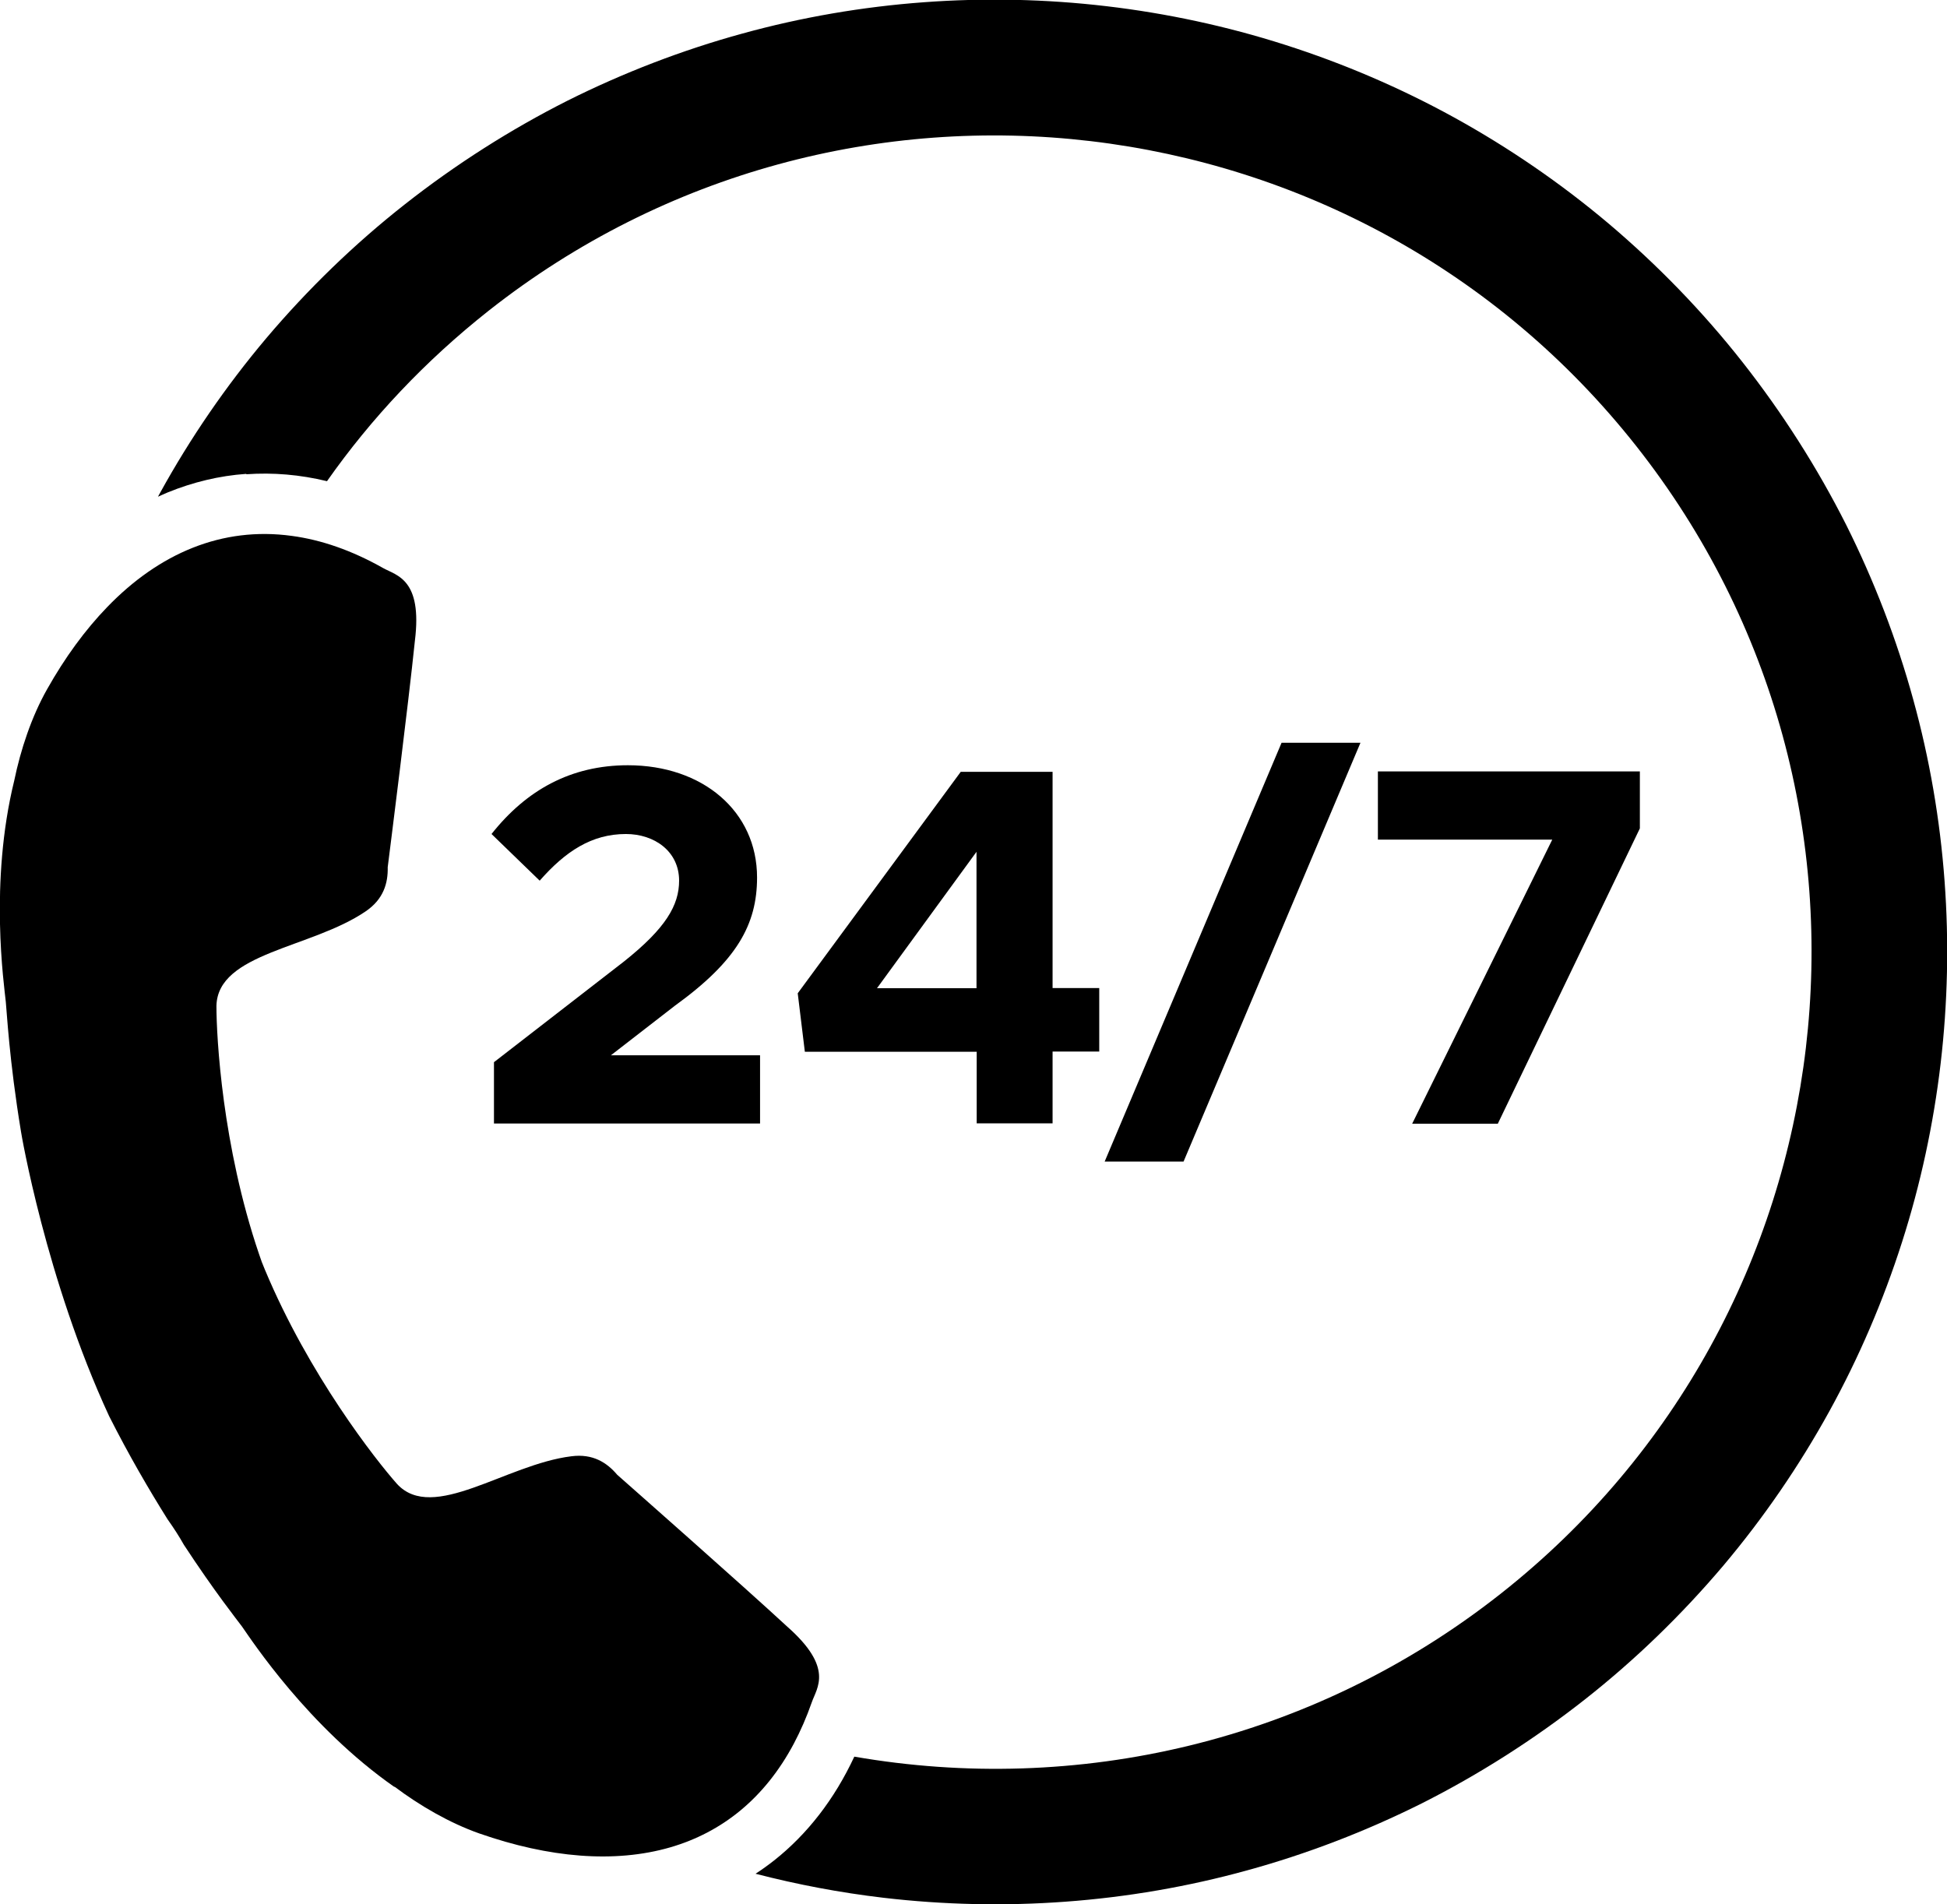
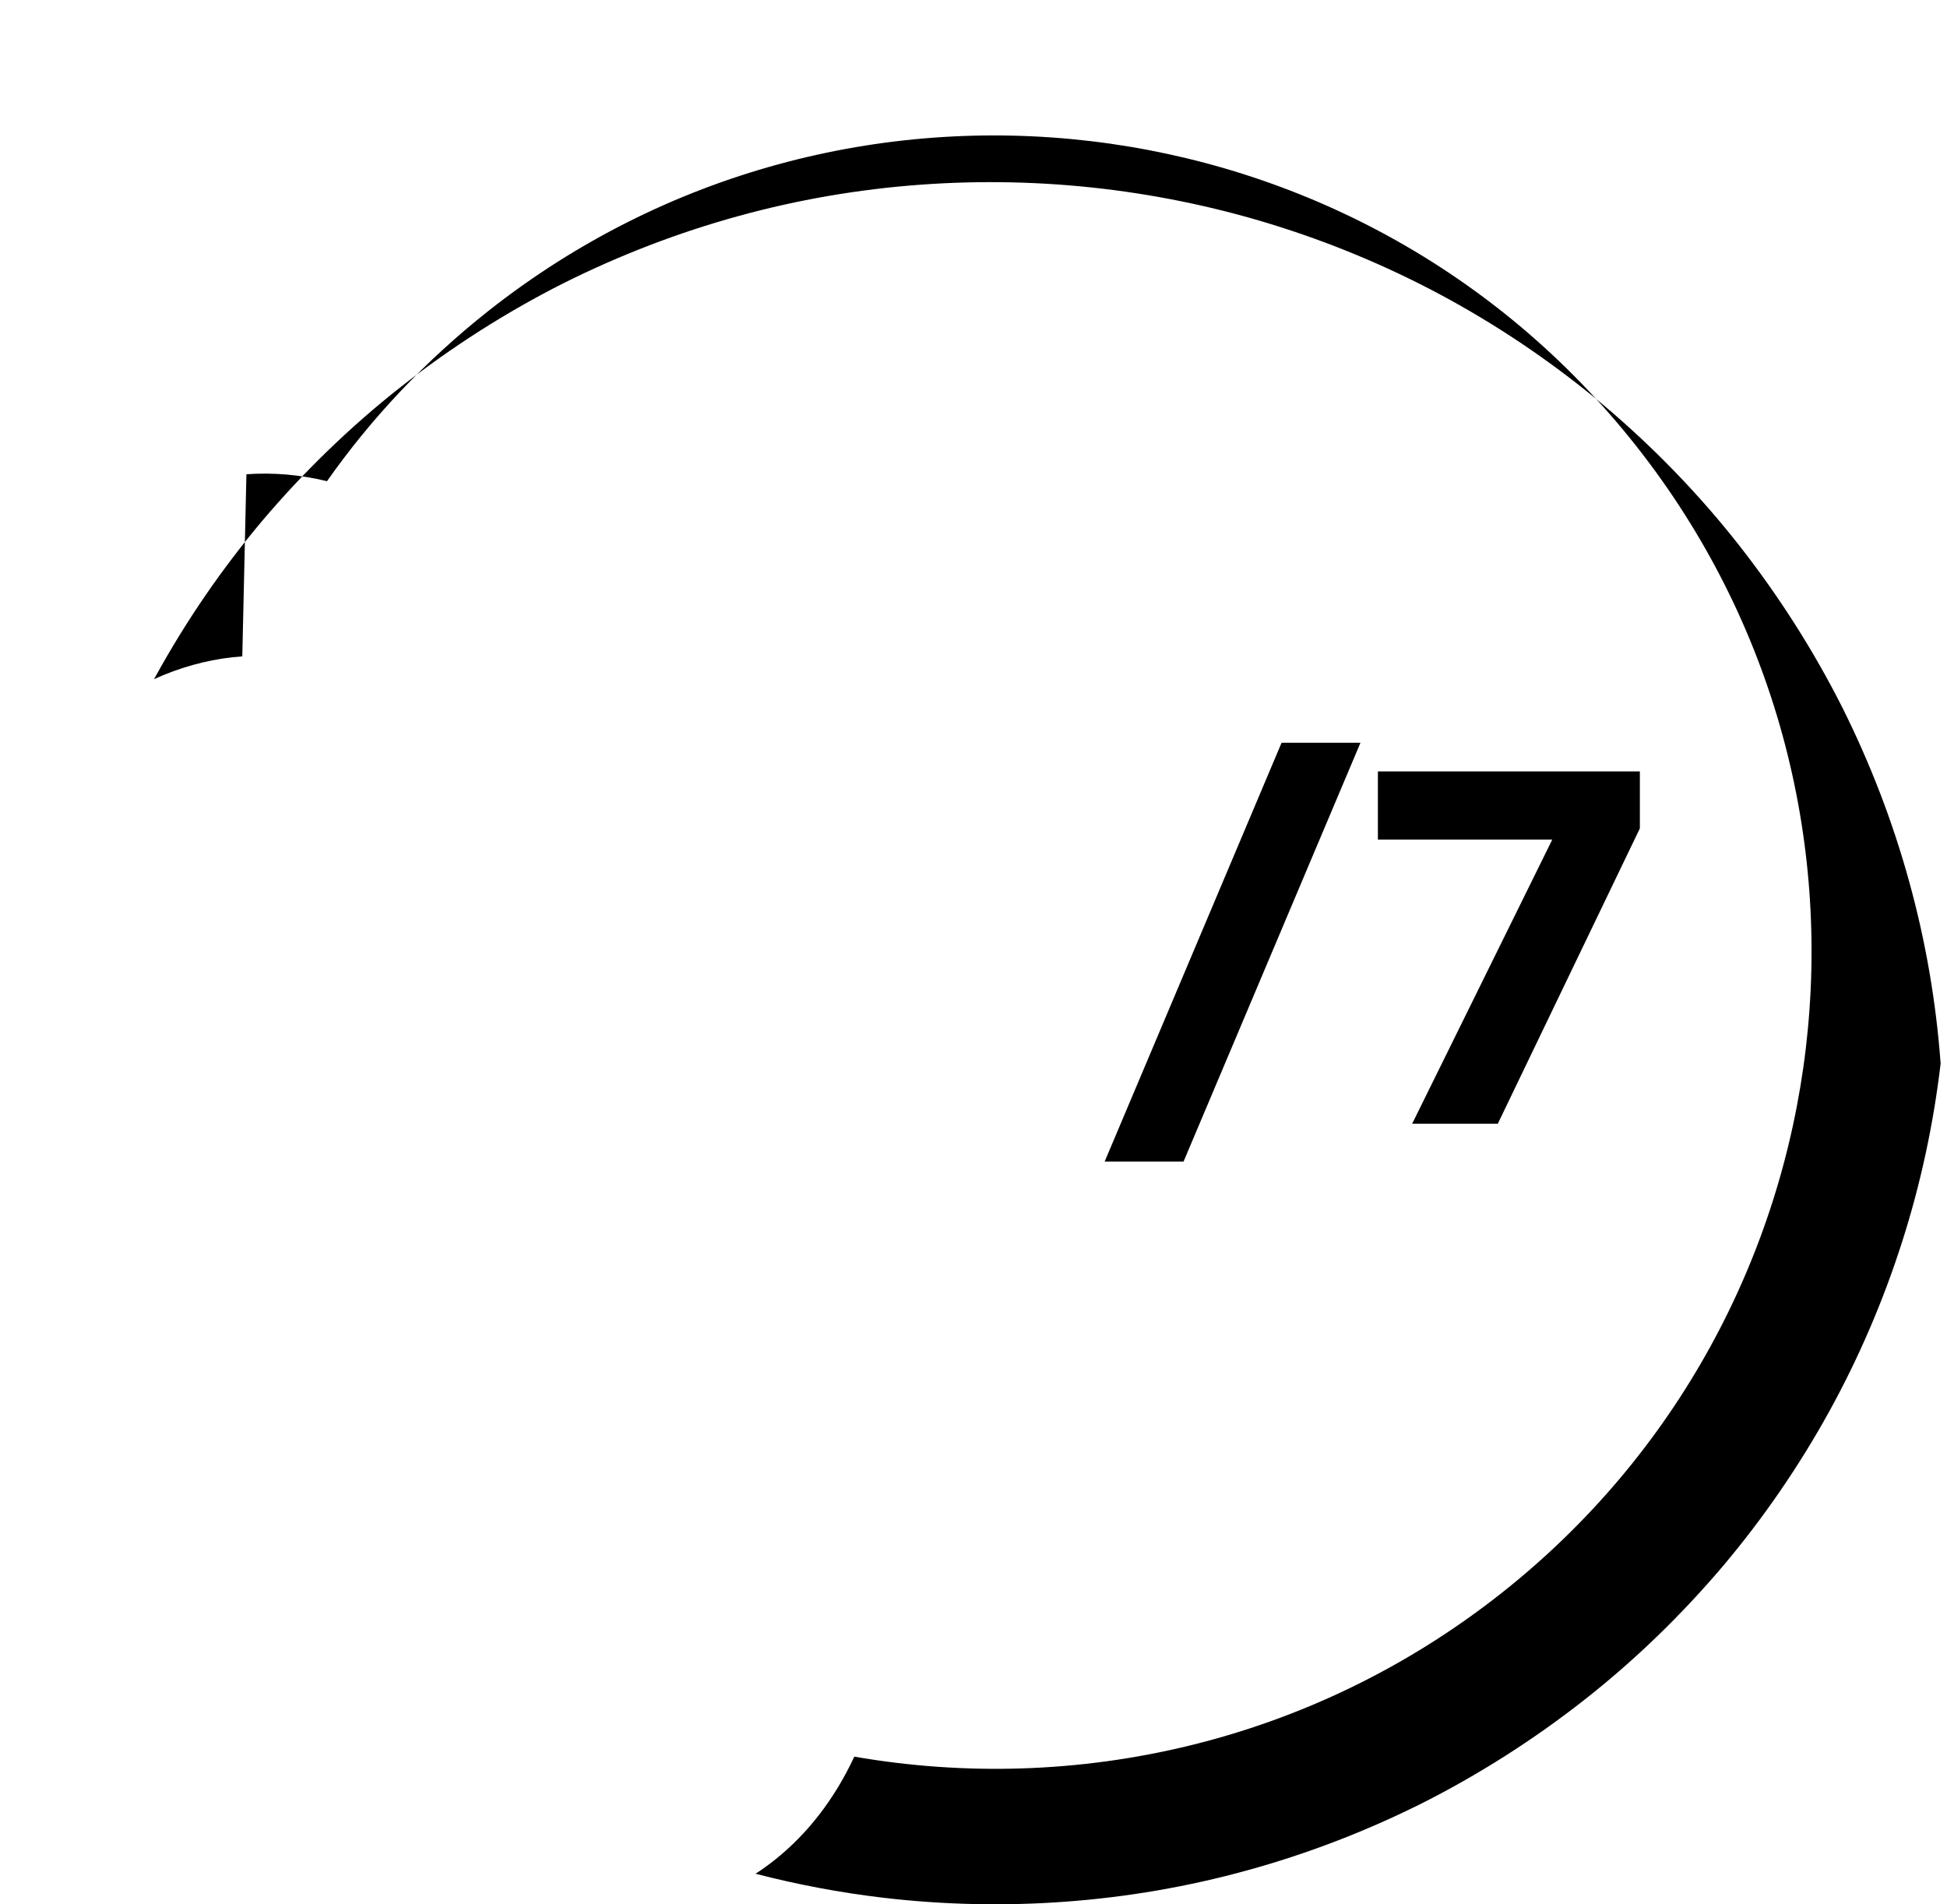
<svg xmlns="http://www.w3.org/2000/svg" id="_ÎÓÈ_1" viewBox="0 0 103.9 101.63">
-   <path d="M13.15,25.31c1.42-.1,2.86.02,4.3.37,2.36-3.36,5.25-6.43,8.63-9.1,18.88-14.89,46.35-11.65,61.24,7.23,14.89,18.88,11.65,46.35-7.23,61.24-10.12,7.98-22.7,10.75-34.5,8.7-1.06,2.27-2.5,4.13-4.28,5.54-.32.25-.65.49-.99.71,2.24.58,4.52,1.01,6.81,1.28,3.23.38,6.51.45,9.74.21,3.27-.24,6.53-.8,9.68-1.67,3.21-.88,6.35-2.09,9.33-3.58,3.05-1.54,5.97-3.4,8.68-5.53s5.19-4.54,7.4-7.15c2.15-2.55,4.05-5.32,5.66-8.24,1.58-2.87,2.88-5.9,3.88-9.03.99-3.09,1.68-6.3,2.06-9.53s.45-6.51.21-9.74c-.24-3.27-.8-6.53-1.67-9.68-.88-3.21-2.09-6.35-3.58-9.33-1.54-3.05-3.4-5.97-5.53-8.68s-4.54-5.19-7.15-7.4c-2.55-2.15-5.32-4.05-8.24-5.66-2.87-1.58-5.9-2.88-9.03-3.88-3.09-.99-6.3-1.68-9.53-2.06s-6.51-.45-9.74-.21c-3.27.24-6.53.8-9.68,1.67-3.21.88-6.35,2.09-9.33,3.58-3.05,1.54-5.97,3.4-8.68,5.53s-5.19,4.54-7.4,7.15c-2.15,2.55-4.05,5.32-5.66,8.24-.04.07-.08.15-.12.22.17-.08.34-.15.52-.23,1.35-.55,2.76-.89,4.19-.99Z" style="fill-rule:evenodd;" />
-   <path d="M21.05,95.35c1.34,1.01,2.94,1.94,4.53,2.5,3.72,1.3,7.22,1.6,10.19.74,2.75-.8,5.03-2.6,6.59-5.53.36-.68.68-1.41.96-2.21.27-.78,1.19-1.83-1.3-4.03-2.39-2.21-8.48-7.58-9.08-8.11-.55-.65-1.3-1.14-2.45-.99-3.49.43-7.38,3.56-9.3,1.48-1.12-1.26-4.7-5.81-7.05-11.43-.06-.14-.11-.28-.17-.42-.05-.14-.1-.28-.15-.43-1.96-5.77-2.27-11.55-2.27-13.24.07-2.84,5.05-3.06,7.96-5.04.96-.65,1.2-1.51,1.18-2.36.1-.79,1.12-8.85,1.45-12.08.41-3.29-.97-3.48-1.69-3.88-1.68-.95-3.31-1.51-4.88-1.72-3.72-.51-7.08.93-9.85,3.8-1.18,1.22-2.26,2.7-3.21,4.39-.83,1.47-1.41,3.22-1.75,4.87-1.34,5.45-.54,10.91-.45,11.81.05.45.18,3.11.81,6.92,0,.04,1.33,7.9,4.7,15.18,1.05,2.08,2.13,3.93,3.12,5.51.34.48.63.93.87,1.36,1.63,2.49,2.87,4.05,3.1,4.36.52.74,3.54,5.36,8.14,8.57Z" style="fill-rule:evenodd;" />
-   <path d="M26.37,56.68l6.92-5.36c2.24-1.78,2.95-3.01,2.95-4.32,0-1.56-1.31-2.49-2.84-2.49-1.83,0-3.23.93-4.6,2.49l-2.57-2.49c1.86-2.35,4.24-3.67,7.28-3.67,3.99,0,6.89,2.46,6.89,5.99,0,2.52-1.09,4.46-4.38,6.84l-3.42,2.65h7.96v3.64h-14.2v-3.28Z" />
-   <path d="M52.11,56.13h-9.16l-.38-3.12,8.7-11.82h4.9v11.54h2.49v3.39h-2.49v3.83h-4.05v-3.83ZM52.11,52.74v-7.28l-5.31,7.28h5.31Z" />
+   <path d="M13.15,25.31c1.42-.1,2.86.02,4.3.37,2.36-3.36,5.25-6.43,8.63-9.1,18.88-14.89,46.35-11.65,61.24,7.23,14.89,18.88,11.65,46.35-7.23,61.24-10.12,7.98-22.7,10.75-34.5,8.7-1.06,2.27-2.5,4.13-4.28,5.54-.32.25-.65.49-.99.71,2.24.58,4.52,1.01,6.81,1.28,3.23.38,6.51.45,9.74.21,3.27-.24,6.53-.8,9.68-1.67,3.21-.88,6.35-2.09,9.33-3.58,3.05-1.54,5.97-3.4,8.68-5.53s5.19-4.54,7.4-7.15c2.15-2.55,4.05-5.32,5.66-8.24,1.58-2.87,2.88-5.9,3.88-9.03.99-3.09,1.68-6.3,2.06-9.53c-.24-3.27-.8-6.53-1.67-9.68-.88-3.21-2.09-6.35-3.58-9.33-1.54-3.05-3.4-5.97-5.53-8.68s-4.54-5.19-7.15-7.4c-2.55-2.15-5.32-4.05-8.24-5.66-2.87-1.58-5.9-2.88-9.03-3.88-3.09-.99-6.3-1.68-9.53-2.06s-6.51-.45-9.74-.21c-3.27.24-6.53.8-9.68,1.67-3.21.88-6.35,2.09-9.33,3.58-3.05,1.54-5.97,3.4-8.68,5.53s-5.19,4.54-7.4,7.15c-2.15,2.55-4.05,5.32-5.66,8.24-.04.07-.08.15-.12.22.17-.08.34-.15.52-.23,1.35-.55,2.76-.89,4.19-.99Z" style="fill-rule:evenodd;" />
  <path d="M68.39,39.64h4.21l-9.44,22.35h-4.21l9.44-22.35Z" />
  <path d="M82.83,44.81h-9.3v-3.64h13.98v3.04l-7.58,15.76h-4.57l7.47-15.15Z" />
</svg>